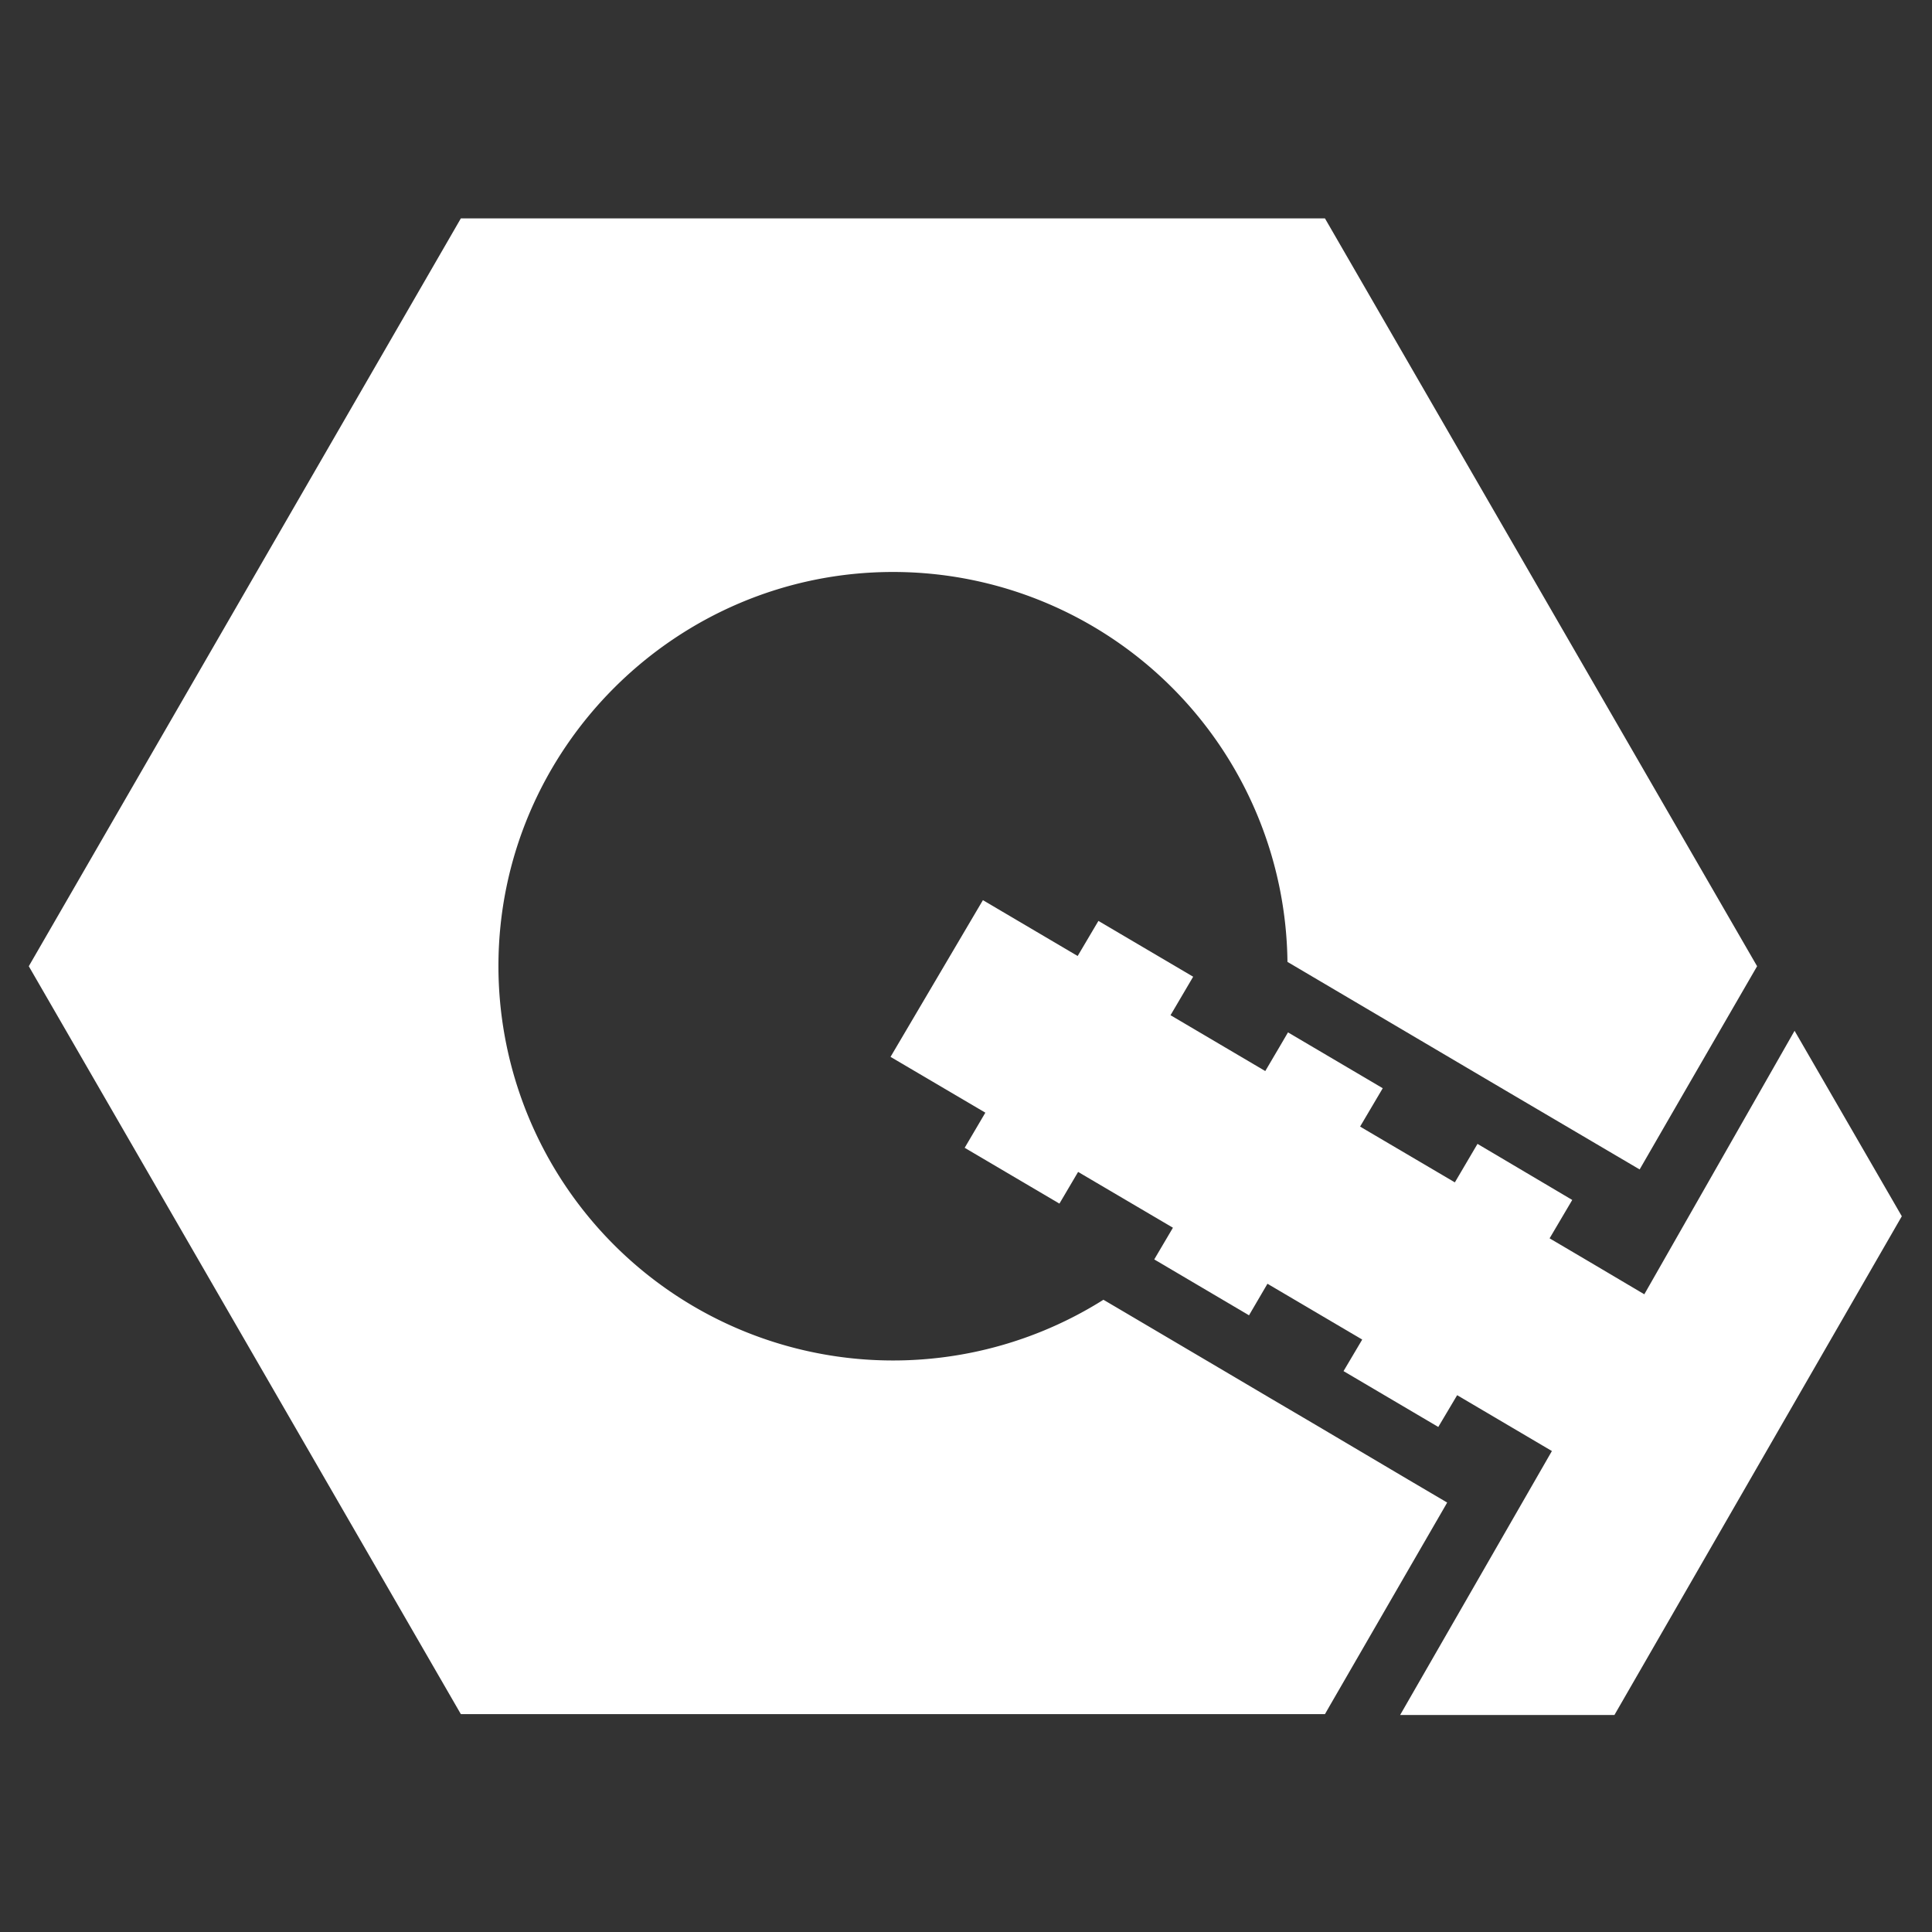
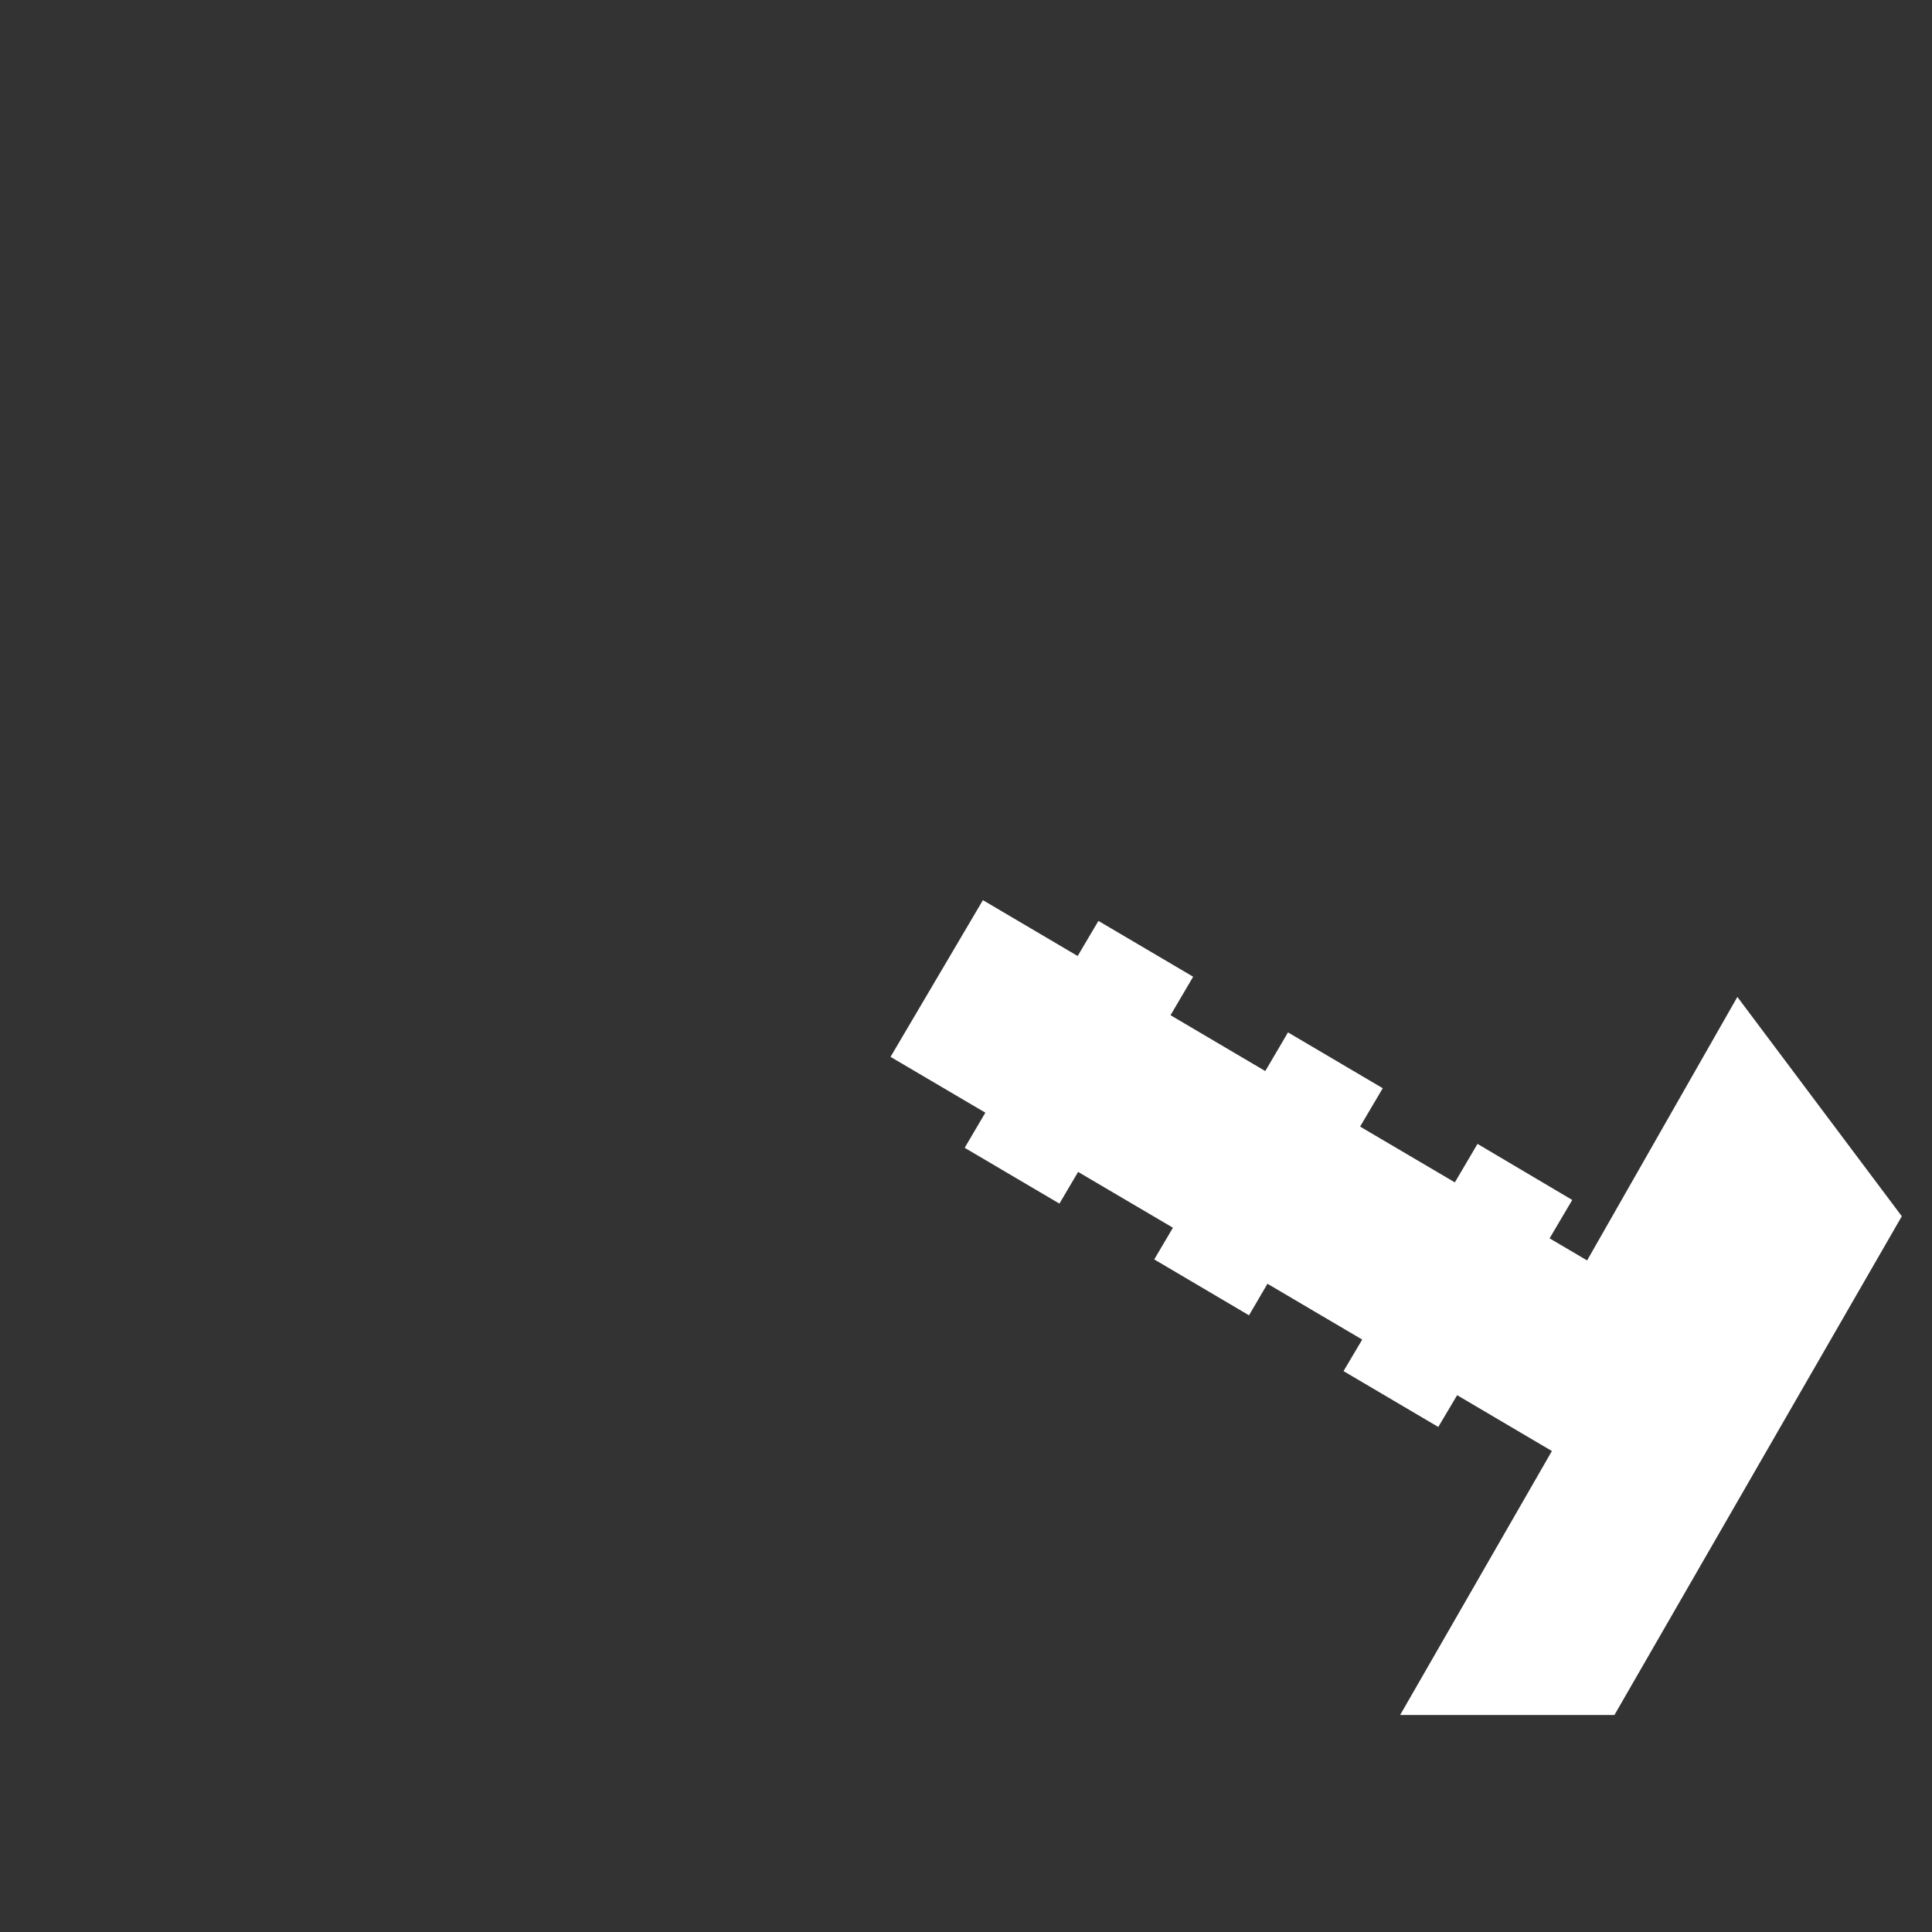
<svg xmlns="http://www.w3.org/2000/svg" viewBox="0 0 512 512">
  <rect x="0" y="0" width="512" height="512" fill="#333333" stroke="none" />
  <defs>
    <style>.cls-1{fill:#fff;}.cls-2{fill:none;}</style>
  </defs>
  <g id="Calque_2" data-name="Calque 2">
    <g id="Calque_1-2" data-name="Calque 1">
-       <path class="cls-1" d="M465.65,256.06,448,286.57l-5.2,9-8.05,13.95-.23.39-9.72-5.72-25.13-14.79-11.28-6.65-13.82-8.15L349.48,259.8l-8.29-4.89A104.52,104.52,0,0,0,236.65,151.58c-57.34,0-104.56,46.78-104.56,104.48a104.59,104.59,0,0,0,160.33,88.39l5.29,3.11,25.11,14.81,13.83,8.17,11.26,6.62L373,392l10.51,6.19-.53.94-8.86,15.32-21.89,37.88-1.1,1.93h-229L7.63,256.06,122.13,57.88h229Z" />
-       <path class="cls-1" d="M504,322.32,427.84,454.49H371.05l40.22-69.95-15.49-9.13-9.62-5.67-5,8.42-24.43-14.4-.68-.4L361,355l0,0-25.11-14.79L331,348.57l-24.43-14.41-.26-.15-.42-.25.49-.84,4.46-7.56-25.13-14.79-4.95,8.4-25.11-14.79,5.48-9.31L236,280.08l24.48-41.53,25.11,14.8,5.5-9.3,25.11,14.79-6,10.2,25.11,14.8,2.47-4.2,1.21-2.05,2.34-4,25.11,14.8,0,0-6,10.16.68.41,24.43,14.38,6-10.2L416.66,318l0,0-6,10.17.69.41,8.57,5.05.68.4L435.76,343l39.82-69.83Z" />
+       <path class="cls-1" d="M504,322.32,427.84,454.49H371.05l40.22-69.95-15.49-9.13-9.62-5.67-5,8.42-24.43-14.4-.68-.4L361,355l0,0-25.11-14.79L331,348.57l-24.43-14.41-.26-.15-.42-.25.49-.84,4.46-7.56-25.13-14.79-4.95,8.4-25.11-14.79,5.48-9.31L236,280.08l24.48-41.53,25.11,14.8,5.5-9.3,25.11,14.79-6,10.2,25.11,14.8,2.47-4.2,1.21-2.05,2.34-4,25.11,14.8,0,0-6,10.16.68.41,24.43,14.38,6-10.2L416.66,318l0,0-6,10.17.69.41,8.57,5.05.68.4l39.82-69.83Z" />
      <rect class="cls-2" width="512" height="512" />
    </g>
  </g>
</svg>